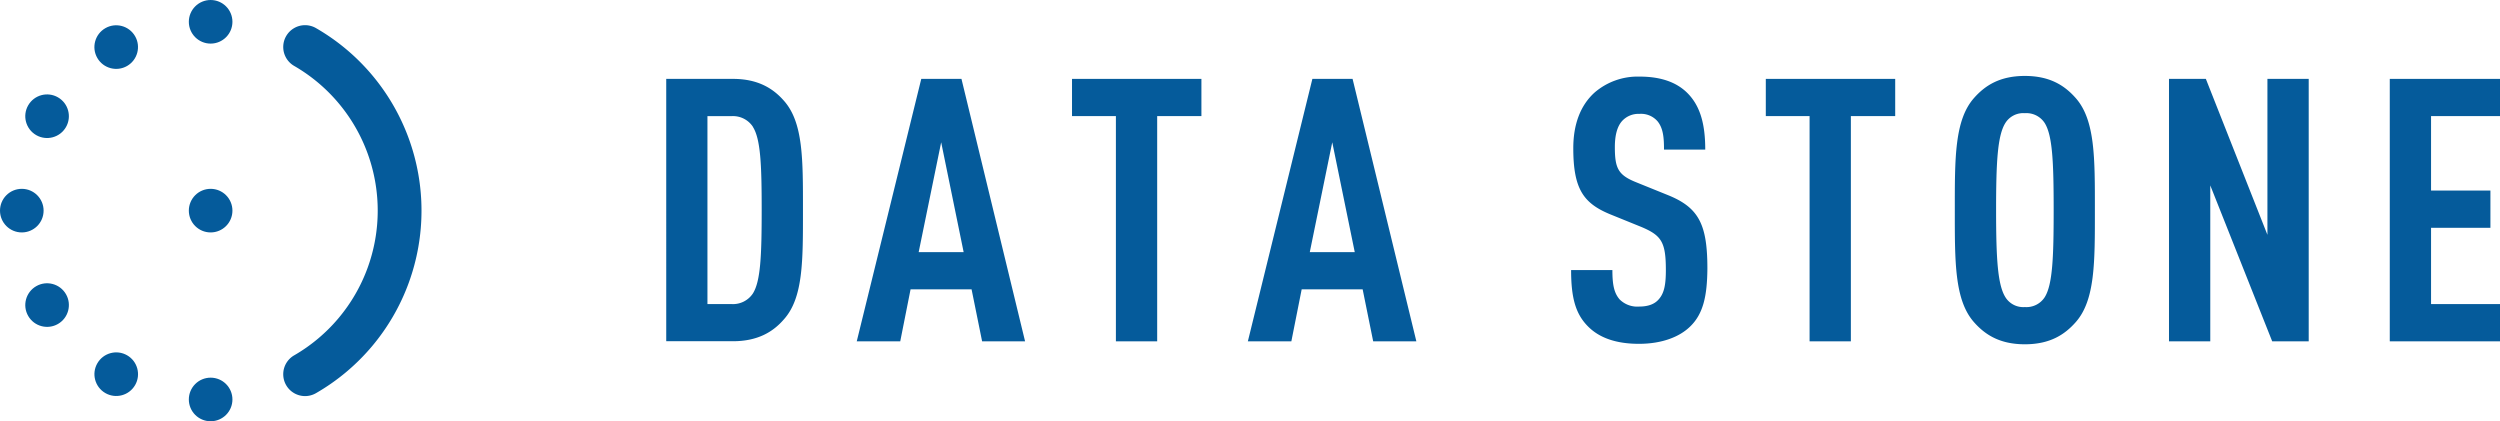
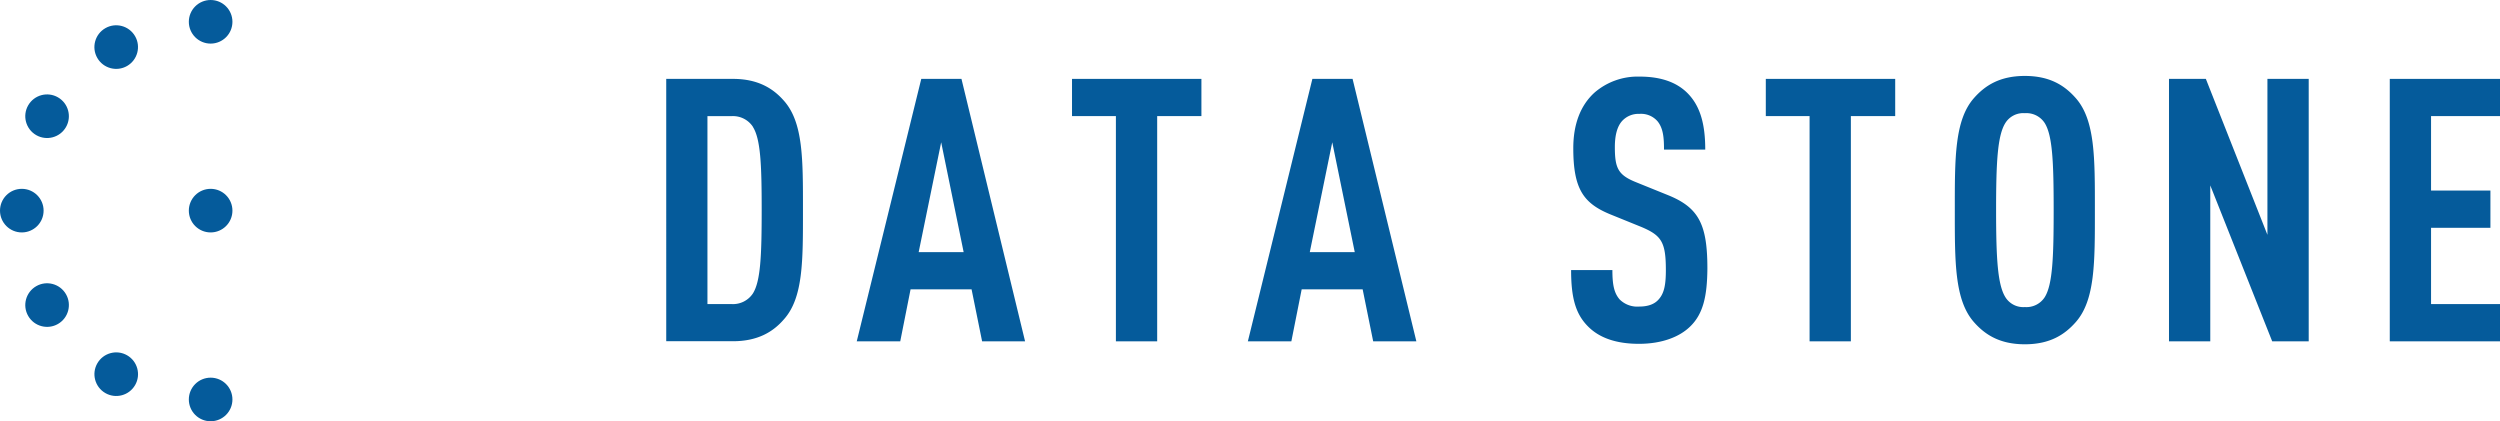
<svg xmlns="http://www.w3.org/2000/svg" viewBox="0 0 712.14 120">
  <defs>
    <style>.cls-1{fill:#055b9b;}</style>
  </defs>
  <title>Asset 10</title>
  <g id="Layer_2" data-name="Layer 2">
    <g id="art">
      <circle class="cls-1" cx="60" cy="60" r="6.21" />
      <circle class="cls-1" cx="60" cy="113.79" r="6.21" />
      <circle class="cls-1" cx="60" cy="6.21" r="6.21" />
      <circle class="cls-1" cx="13.41" cy="86.9" r="6.21" transform="translate(-41.65 18.35) rotate(-30)" />
      <circle class="cls-1" cx="13.41" cy="33.1" r="6.21" transform="translate(-21.96 28.17) rotate(-60)" />
      <circle class="cls-1" cx="33.1" cy="13.41" r="6.21" transform="translate(-2.27 18.35) rotate(-30)" />
      <circle class="cls-1" cx="6.21" cy="60" r="6.21" />
      <circle class="cls-1" cx="33.1" cy="106.59" r="6.21" transform="translate(-75.75 81.96) rotate(-60)" />
-       <path class="cls-1" d="M90,8A6.21,6.21,0,0,0,83.8,18.78a47.6,47.6,0,0,1,0,82.44A6.21,6.21,0,1,0,90,112,60,60,0,0,0,90,8Z" />
      <path class="cls-1" d="M223.27,91c-3,3.47-7.35,6.2-14.49,6.2h-19V22.47h19c7.14,0,11.45,2.73,14.49,6.19,5.56,6.2,5.46,16.8,5.46,31.19S228.83,84.84,223.27,91Zm-8.82-54.92a6.8,6.8,0,0,0-6-3h-6.93V86.62h6.93a6.8,6.8,0,0,0,6-3c2.21-3.47,2.52-10.82,2.52-23.84S216.65,39.58,214.45,36.12Z" />
      <path class="cls-1" d="M279.76,97.23l-3-14.81H259.38l-2.94,14.81H244.05l18.38-74.76h11.45L292,97.23ZM268.1,40.53l-6.41,31.29H274.5Z" />
      <path class="cls-1" d="M329.63,33.07V97.23H317.87V33.07h-12.5V22.47h36.86v10.6Z" />
      <path class="cls-1" d="M391.16,97.23l-3-14.81H370.79l-2.94,14.81H355.46l18.38-74.76h11.45l18.17,74.76ZM379.5,40.53,373.1,71.82h12.81Z" />
      <path class="cls-1" d="M481.46,93c-3,2.94-8,4.94-14.6,4.94S455.52,96.18,452.37,93c-3.57-3.57-4.83-8.19-4.83-16.07H459.3c0,4,.42,6.51,2.1,8.4a7.11,7.11,0,0,0,5.46,2c2.73,0,4.52-.74,5.67-2.1,1.58-1.79,2-4.31,2-8.3,0-8-1.26-9.87-7-12.29L458.56,61c-7.56-3.15-10.4-7.25-10.4-18.8,0-6.72,2-12.18,6.09-15.86a18.81,18.81,0,0,1,12.81-4.52c6,0,10.4,1.58,13.44,4.52,3.89,3.78,5.25,9.14,5.25,16.28H474c0-3.36-.21-6-1.78-8A6.19,6.19,0,0,0,467,32.44a6.29,6.29,0,0,0-5,2.1c-1.37,1.58-2,4.1-2,7.35,0,6.09.95,8,6.2,10.08l8.82,3.57c8.93,3.57,11.34,8.4,11.34,21C486.29,84.21,485.23,89.35,481.46,93Z" />
      <path class="cls-1" d="M527.23,33.07V97.23H515.47V33.07H503V22.47h36.86v10.6Z" />
      <path class="cls-1" d="M591.28,91.77c-3.15,3.57-7.35,6.3-14.49,6.3s-11.34-2.73-14.49-6.3c-5.56-6.3-5.46-17.22-5.46-31.92s-.1-25.62,5.46-31.92c3.15-3.57,7.35-6.3,14.49-6.3s11.34,2.73,14.49,6.3c5.57,6.3,5.46,17.22,5.46,31.92S596.85,85.47,591.28,91.77Zm-8.82-56.7a6.2,6.2,0,0,0-5.67-2.83,6,6,0,0,0-5.57,2.83C569,38.64,568.6,46.2,568.6,59.85s.42,21.21,2.63,24.78a6,6,0,0,0,5.57,2.84,6.2,6.2,0,0,0,5.67-2.84C584.67,81.06,585,73.5,585,59.85S584.67,38.64,582.46,35.07Z" />
      <path class="cls-1" d="M647.25,97.23,629.61,52.81V97.23H617.85V22.47h10.5l17.54,44.42V22.47h11.76V97.23Z" />
      <path class="cls-1" d="M680.74,97.23V22.47h31.4v10.6H692.5V54.28h16.91V64.89H692.5V86.62h19.64V97.23Z" />
    </g>
  </g>
</svg>